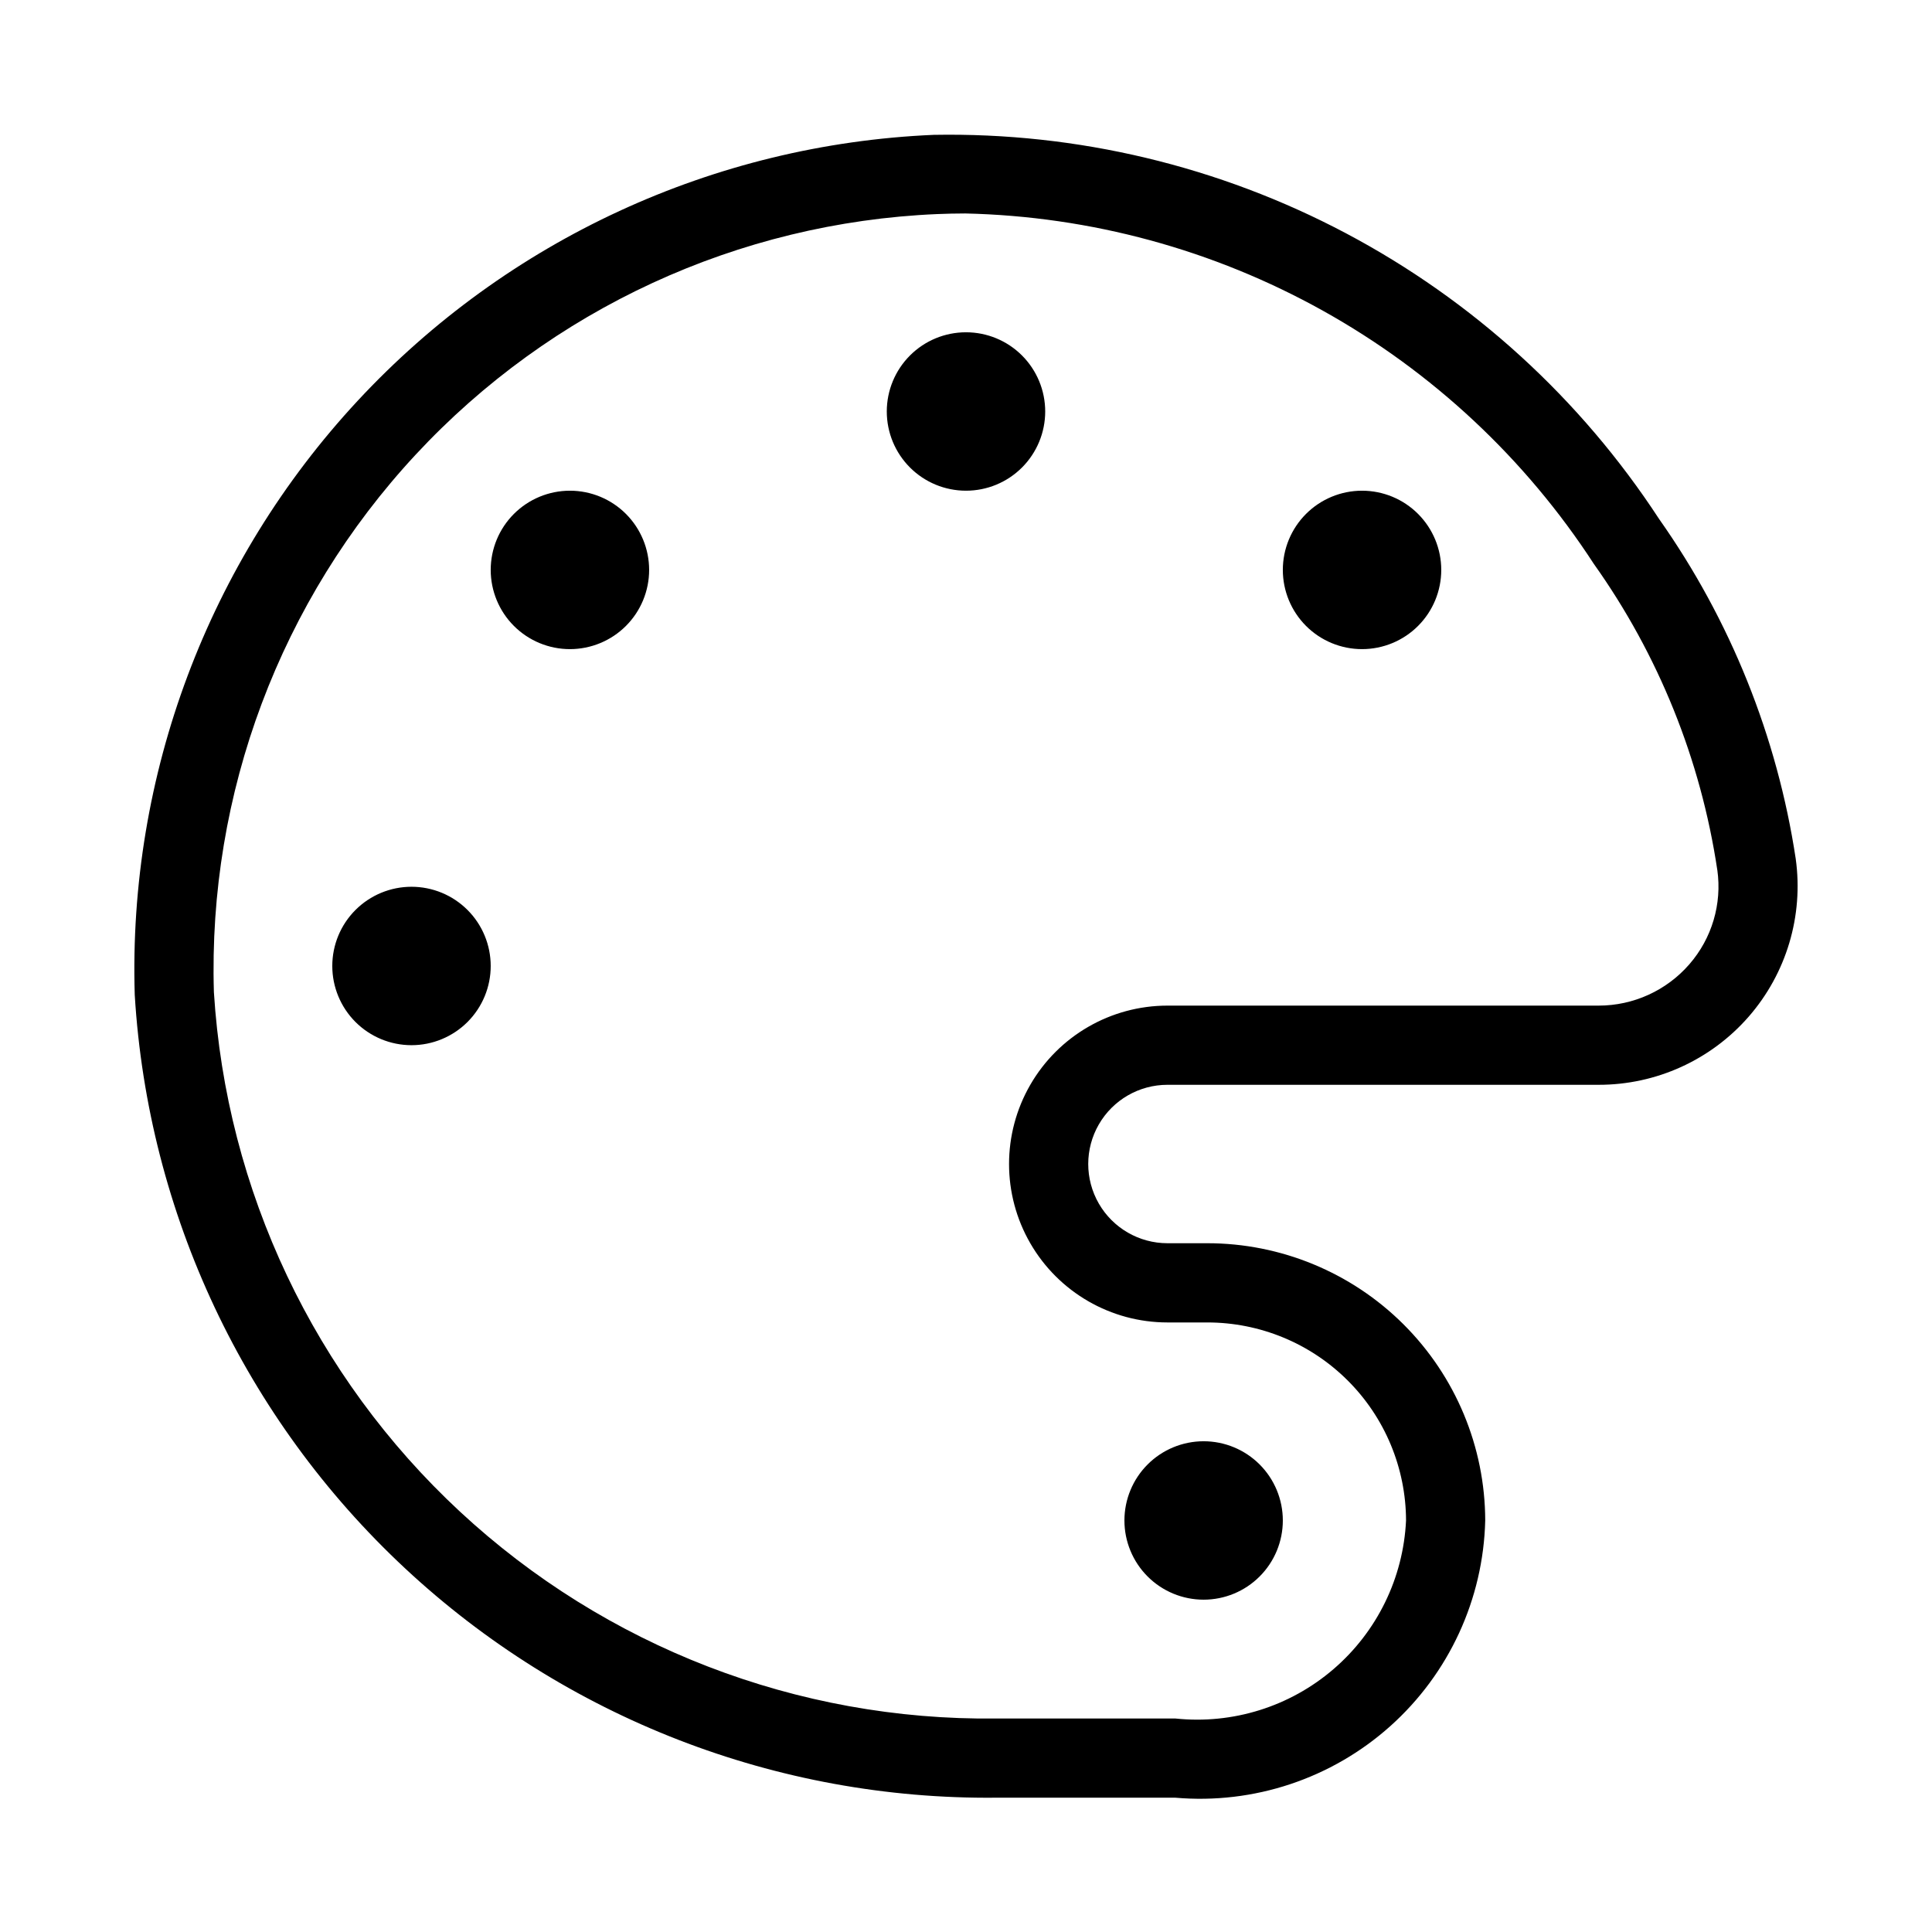
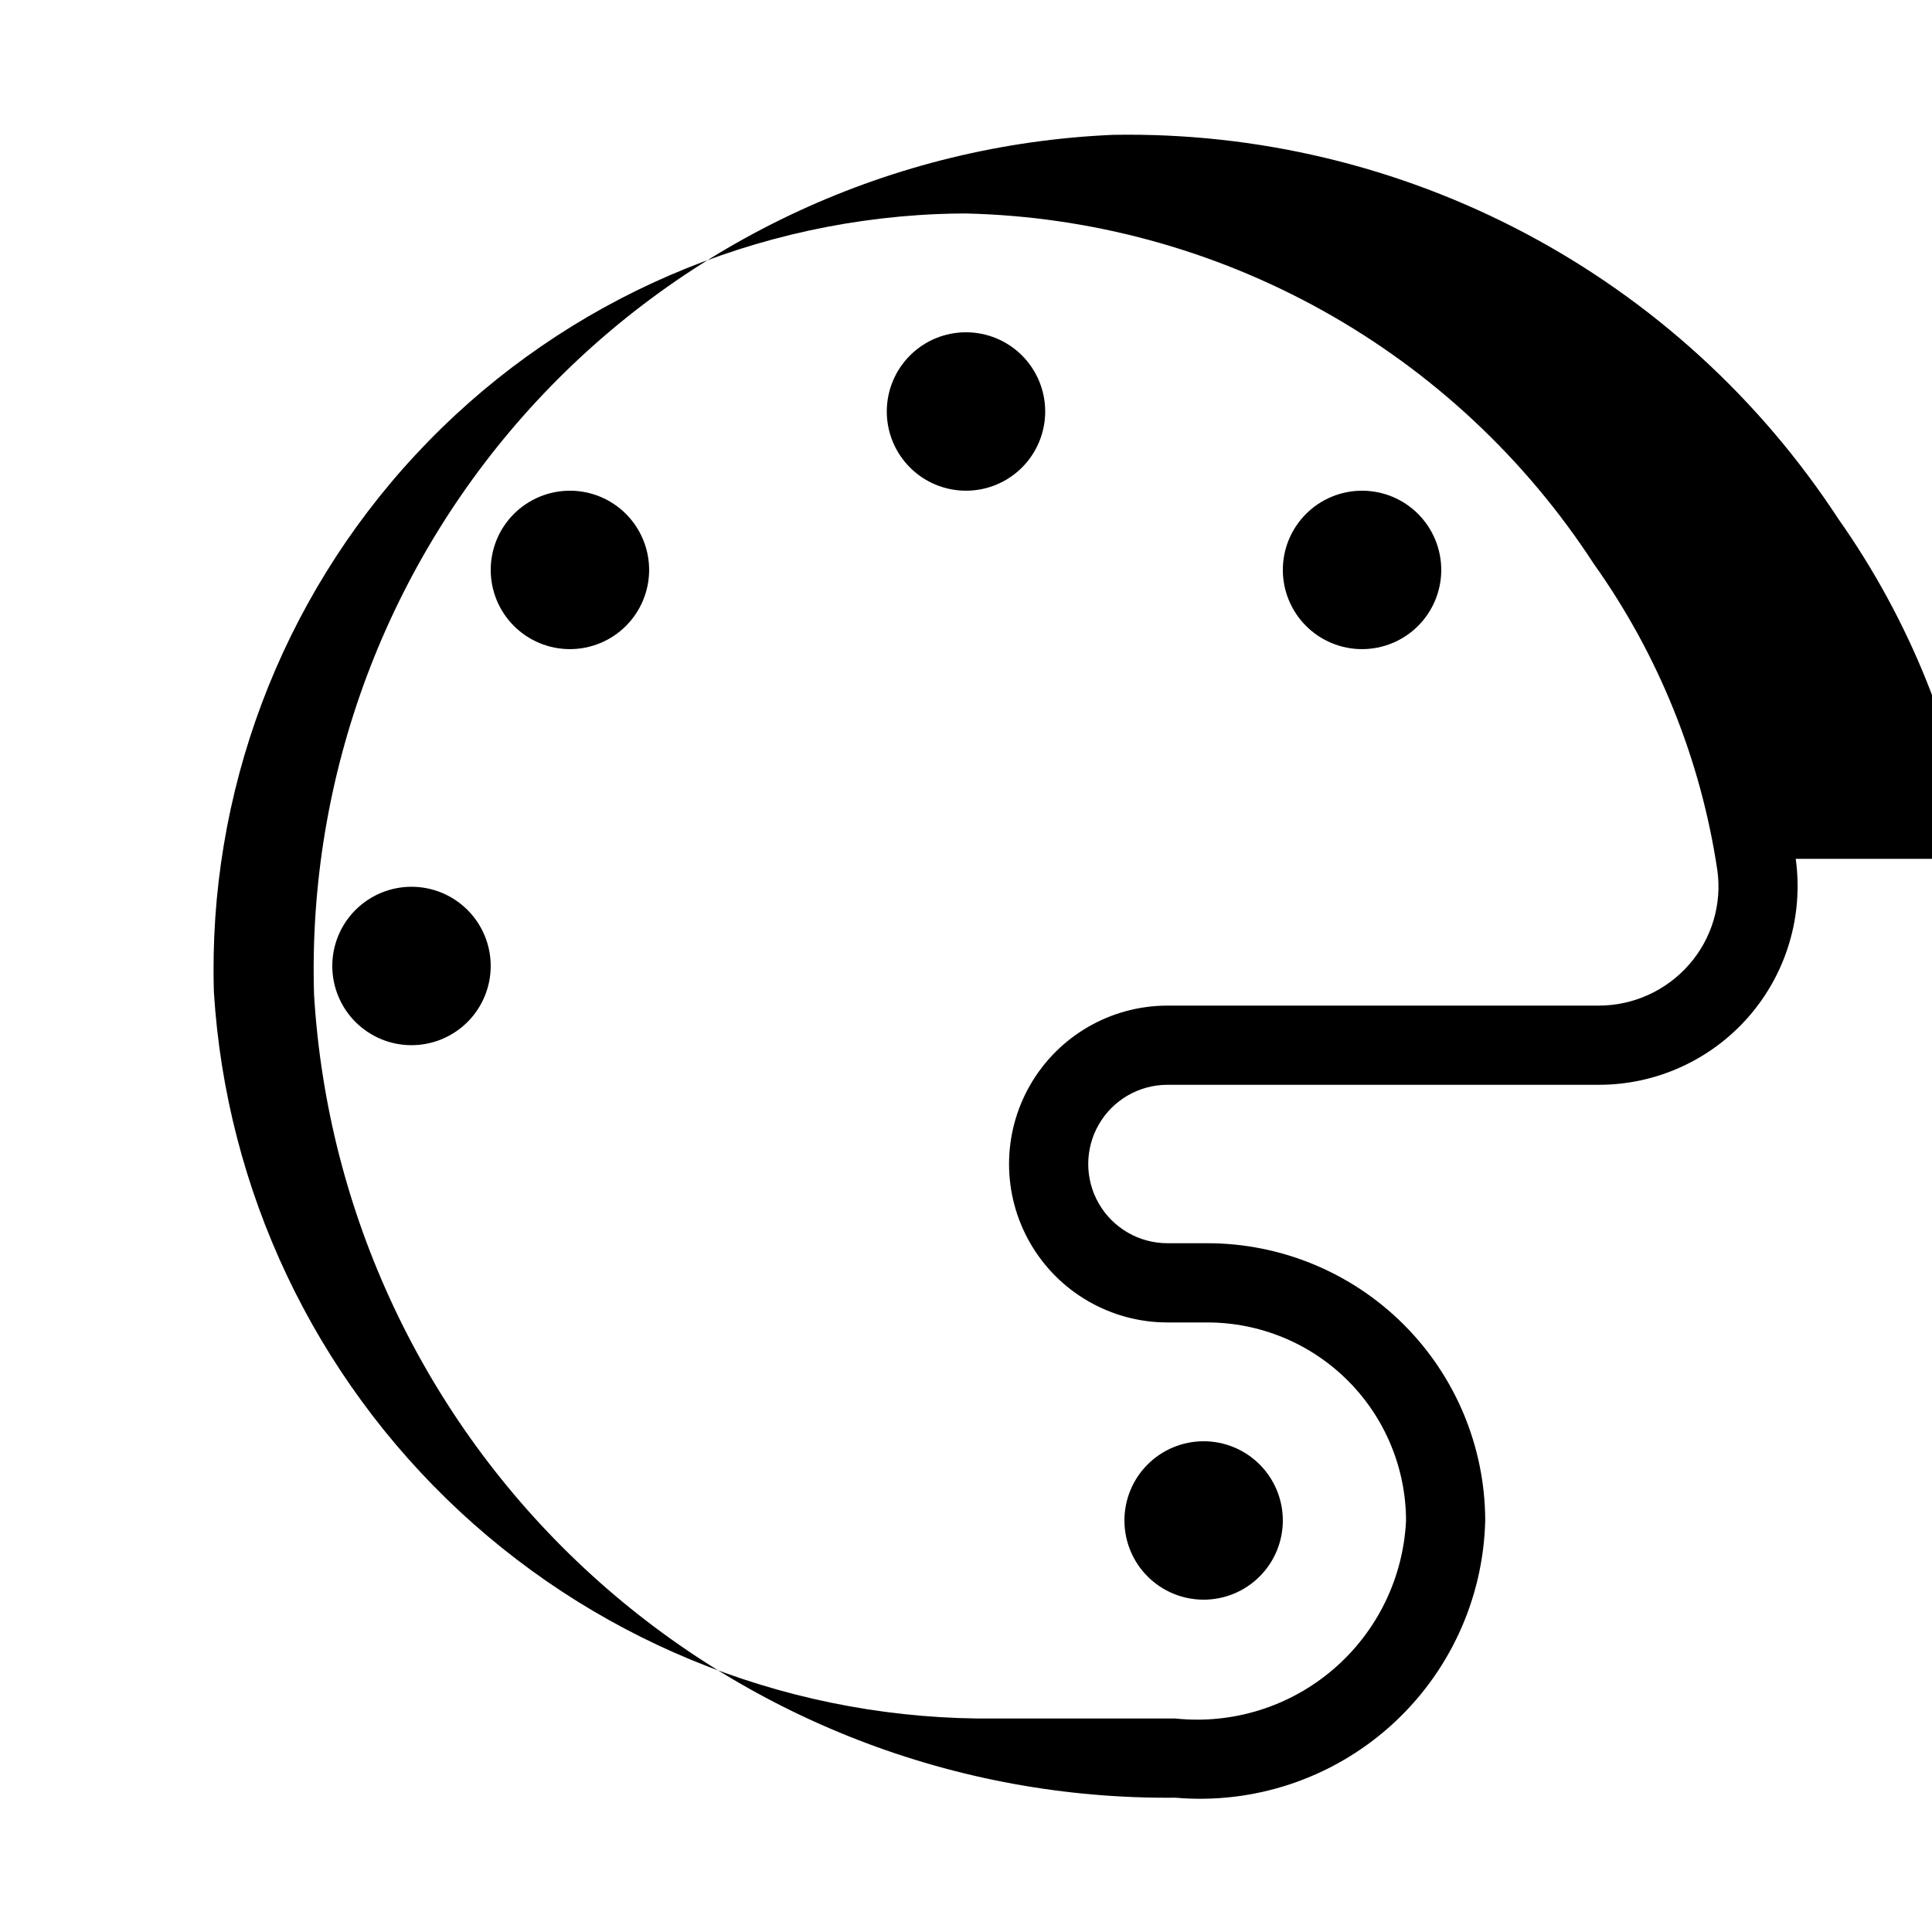
<svg xmlns="http://www.w3.org/2000/svg" fill="#000000" width="800px" height="800px" version="1.1" viewBox="144 144 512 512">
-   <path d="m420.99 253.05c0 5.566-2.215 10.906-6.148 14.844-3.938 3.938-9.277 6.148-14.844 6.148-5.57 0-10.91-2.211-14.844-6.148-3.938-3.938-6.148-9.277-6.148-14.844 0-5.566 2.211-10.906 6.148-14.844 3.934-3.938 9.273-6.148 14.844-6.148 5.566 0 10.906 2.211 14.844 6.148 3.934 3.938 6.148 9.277 6.148 14.844zm83.969 20.992h-0.004c-5.566 0-10.906 2.211-14.844 6.148-3.934 3.938-6.148 9.277-6.148 14.844 0 5.566 2.215 10.906 6.148 14.844 3.938 3.938 9.277 6.148 14.844 6.148 5.57 0 10.91-2.211 14.844-6.148 3.938-3.938 6.148-9.277 6.148-14.844 0-5.566-2.211-10.906-6.148-14.844-3.934-3.938-9.273-6.148-14.844-6.148zm-41.984 293.89c5.566 0 10.906-2.211 14.84-6.148 3.938-3.934 6.148-9.273 6.148-14.844 0-5.566-2.211-10.906-6.148-14.844-3.934-3.934-9.273-6.148-14.84-6.148-5.57 0-10.91 2.215-14.844 6.148-3.938 3.938-6.148 9.277-6.148 14.844 0 5.57 2.211 10.91 6.148 14.844 3.934 3.938 9.273 6.148 14.844 6.148zm-167.94-293.89c-5.566 0-10.906 2.211-14.844 6.148s-6.148 9.277-6.148 14.844c0 5.566 2.211 10.906 6.148 14.844s9.277 6.148 14.844 6.148c5.566 0 10.906-2.211 14.844-6.148s6.148-9.277 6.148-14.844c0-5.566-2.211-10.906-6.148-14.844s-9.277-6.148-14.844-6.148zm-41.984 104.96c-5.566 0-10.906 2.211-14.844 6.148-3.938 3.934-6.148 9.273-6.148 14.844 0 5.566 2.211 10.906 6.148 14.844 3.938 3.934 9.277 6.148 14.844 6.148 5.566 0 10.906-2.215 14.844-6.148 3.938-3.938 6.148-9.277 6.148-14.844 0-5.57-2.211-10.91-6.148-14.844-3.938-3.938-9.277-6.148-14.844-6.148zm366.84-7.402h-0.004c2.09 15.098-2.461 30.355-12.48 41.84-10.02 11.484-24.523 18.062-39.762 18.043h-114.26c-7.5 0-14.43 4-18.18 10.496-3.75 6.492-3.75 14.496 0 20.992 3.75 6.492 10.68 10.496 18.18 10.496h10.527c19.508-0.008 38.219 7.723 52.035 21.5 13.812 13.773 21.602 32.461 21.652 51.969-0.5 20.863-9.605 40.59-25.16 54.508-15.551 13.914-36.164 20.777-56.953 18.965h-47.52c-58.074 0.574-114.15-21.188-156.63-60.789-42.484-39.602-68.125-94.008-71.629-151.98-1.781-58.203 19.445-114.77 59.078-157.43 39.637-42.66 94.488-67.98 152.67-70.473 38.035-0.691 75.621 8.281 109.24 26.086 33.621 17.801 62.168 43.848 82.969 75.695 18.906 26.809 31.309 57.648 36.223 90.078zm-20.789 2.953c-4.375-29.246-15.594-57.047-32.738-81.141-18.109-27.863-42.746-50.887-71.773-67.066-29.027-16.18-61.566-25.031-94.789-25.777-2.492 0-4.981 0.062-7.481 0.164h-0.004c-52.648 2.246-102.29 25.152-138.16 63.754-35.875 38.602-55.086 89.785-53.473 142.46 3.281 52.543 26.621 101.82 65.199 137.64 38.578 35.82 89.445 55.453 142.09 54.836h47.52c15.16 1.594 30.309-3.133 41.871-13.066 11.566-9.93 18.531-24.188 19.25-39.414-0.043-13.941-5.613-27.297-15.496-37.137-9.879-9.84-23.258-15.355-37.199-15.344h-10.527c-15 0-28.859-8-36.359-20.988-7.5-12.992-7.5-28.996 0-41.984 7.5-12.992 21.359-20.992 36.359-20.992h114.26c9.23 0.004 18.008-4 24.055-10.969 5.969-6.859 8.668-15.969 7.402-24.969z" />
+   <path d="m420.99 253.05c0 5.566-2.215 10.906-6.148 14.844-3.938 3.938-9.277 6.148-14.844 6.148-5.57 0-10.91-2.211-14.844-6.148-3.938-3.938-6.148-9.277-6.148-14.844 0-5.566 2.211-10.906 6.148-14.844 3.934-3.938 9.273-6.148 14.844-6.148 5.566 0 10.906 2.211 14.844 6.148 3.934 3.938 6.148 9.277 6.148 14.844zm83.969 20.992h-0.004c-5.566 0-10.906 2.211-14.844 6.148-3.934 3.938-6.148 9.277-6.148 14.844 0 5.566 2.215 10.906 6.148 14.844 3.938 3.938 9.277 6.148 14.844 6.148 5.57 0 10.91-2.211 14.844-6.148 3.938-3.938 6.148-9.277 6.148-14.844 0-5.566-2.211-10.906-6.148-14.844-3.934-3.938-9.273-6.148-14.844-6.148zm-41.984 293.89c5.566 0 10.906-2.211 14.84-6.148 3.938-3.934 6.148-9.273 6.148-14.844 0-5.566-2.211-10.906-6.148-14.844-3.934-3.934-9.273-6.148-14.84-6.148-5.57 0-10.91 2.215-14.844 6.148-3.938 3.938-6.148 9.277-6.148 14.844 0 5.57 2.211 10.91 6.148 14.844 3.934 3.938 9.273 6.148 14.844 6.148zm-167.94-293.89c-5.566 0-10.906 2.211-14.844 6.148s-6.148 9.277-6.148 14.844c0 5.566 2.211 10.906 6.148 14.844s9.277 6.148 14.844 6.148c5.566 0 10.906-2.211 14.844-6.148s6.148-9.277 6.148-14.844c0-5.566-2.211-10.906-6.148-14.844s-9.277-6.148-14.844-6.148zm-41.984 104.96c-5.566 0-10.906 2.211-14.844 6.148-3.938 3.934-6.148 9.273-6.148 14.844 0 5.566 2.211 10.906 6.148 14.844 3.938 3.934 9.277 6.148 14.844 6.148 5.566 0 10.906-2.215 14.844-6.148 3.938-3.938 6.148-9.277 6.148-14.844 0-5.57-2.211-10.91-6.148-14.844-3.938-3.938-9.277-6.148-14.844-6.148zm366.84-7.402h-0.004c2.09 15.098-2.461 30.355-12.48 41.84-10.02 11.484-24.523 18.062-39.762 18.043h-114.26c-7.5 0-14.43 4-18.18 10.496-3.75 6.492-3.75 14.496 0 20.992 3.75 6.492 10.68 10.496 18.18 10.496h10.527c19.508-0.008 38.219 7.723 52.035 21.5 13.812 13.773 21.602 32.461 21.652 51.969-0.5 20.863-9.605 40.59-25.16 54.508-15.551 13.914-36.164 20.777-56.953 18.965c-58.074 0.574-114.15-21.188-156.63-60.789-42.484-39.602-68.125-94.008-71.629-151.98-1.781-58.203 19.445-114.77 59.078-157.43 39.637-42.66 94.488-67.98 152.67-70.473 38.035-0.691 75.621 8.281 109.24 26.086 33.621 17.801 62.168 43.848 82.969 75.695 18.906 26.809 31.309 57.648 36.223 90.078zm-20.789 2.953c-4.375-29.246-15.594-57.047-32.738-81.141-18.109-27.863-42.746-50.887-71.773-67.066-29.027-16.18-61.566-25.031-94.789-25.777-2.492 0-4.981 0.062-7.481 0.164h-0.004c-52.648 2.246-102.29 25.152-138.16 63.754-35.875 38.602-55.086 89.785-53.473 142.46 3.281 52.543 26.621 101.82 65.199 137.64 38.578 35.82 89.445 55.453 142.09 54.836h47.52c15.16 1.594 30.309-3.133 41.871-13.066 11.566-9.93 18.531-24.188 19.25-39.414-0.043-13.941-5.613-27.297-15.496-37.137-9.879-9.84-23.258-15.355-37.199-15.344h-10.527c-15 0-28.859-8-36.359-20.988-7.5-12.992-7.5-28.996 0-41.984 7.5-12.992 21.359-20.992 36.359-20.992h114.26c9.23 0.004 18.008-4 24.055-10.969 5.969-6.859 8.668-15.969 7.402-24.969z" />
</svg>